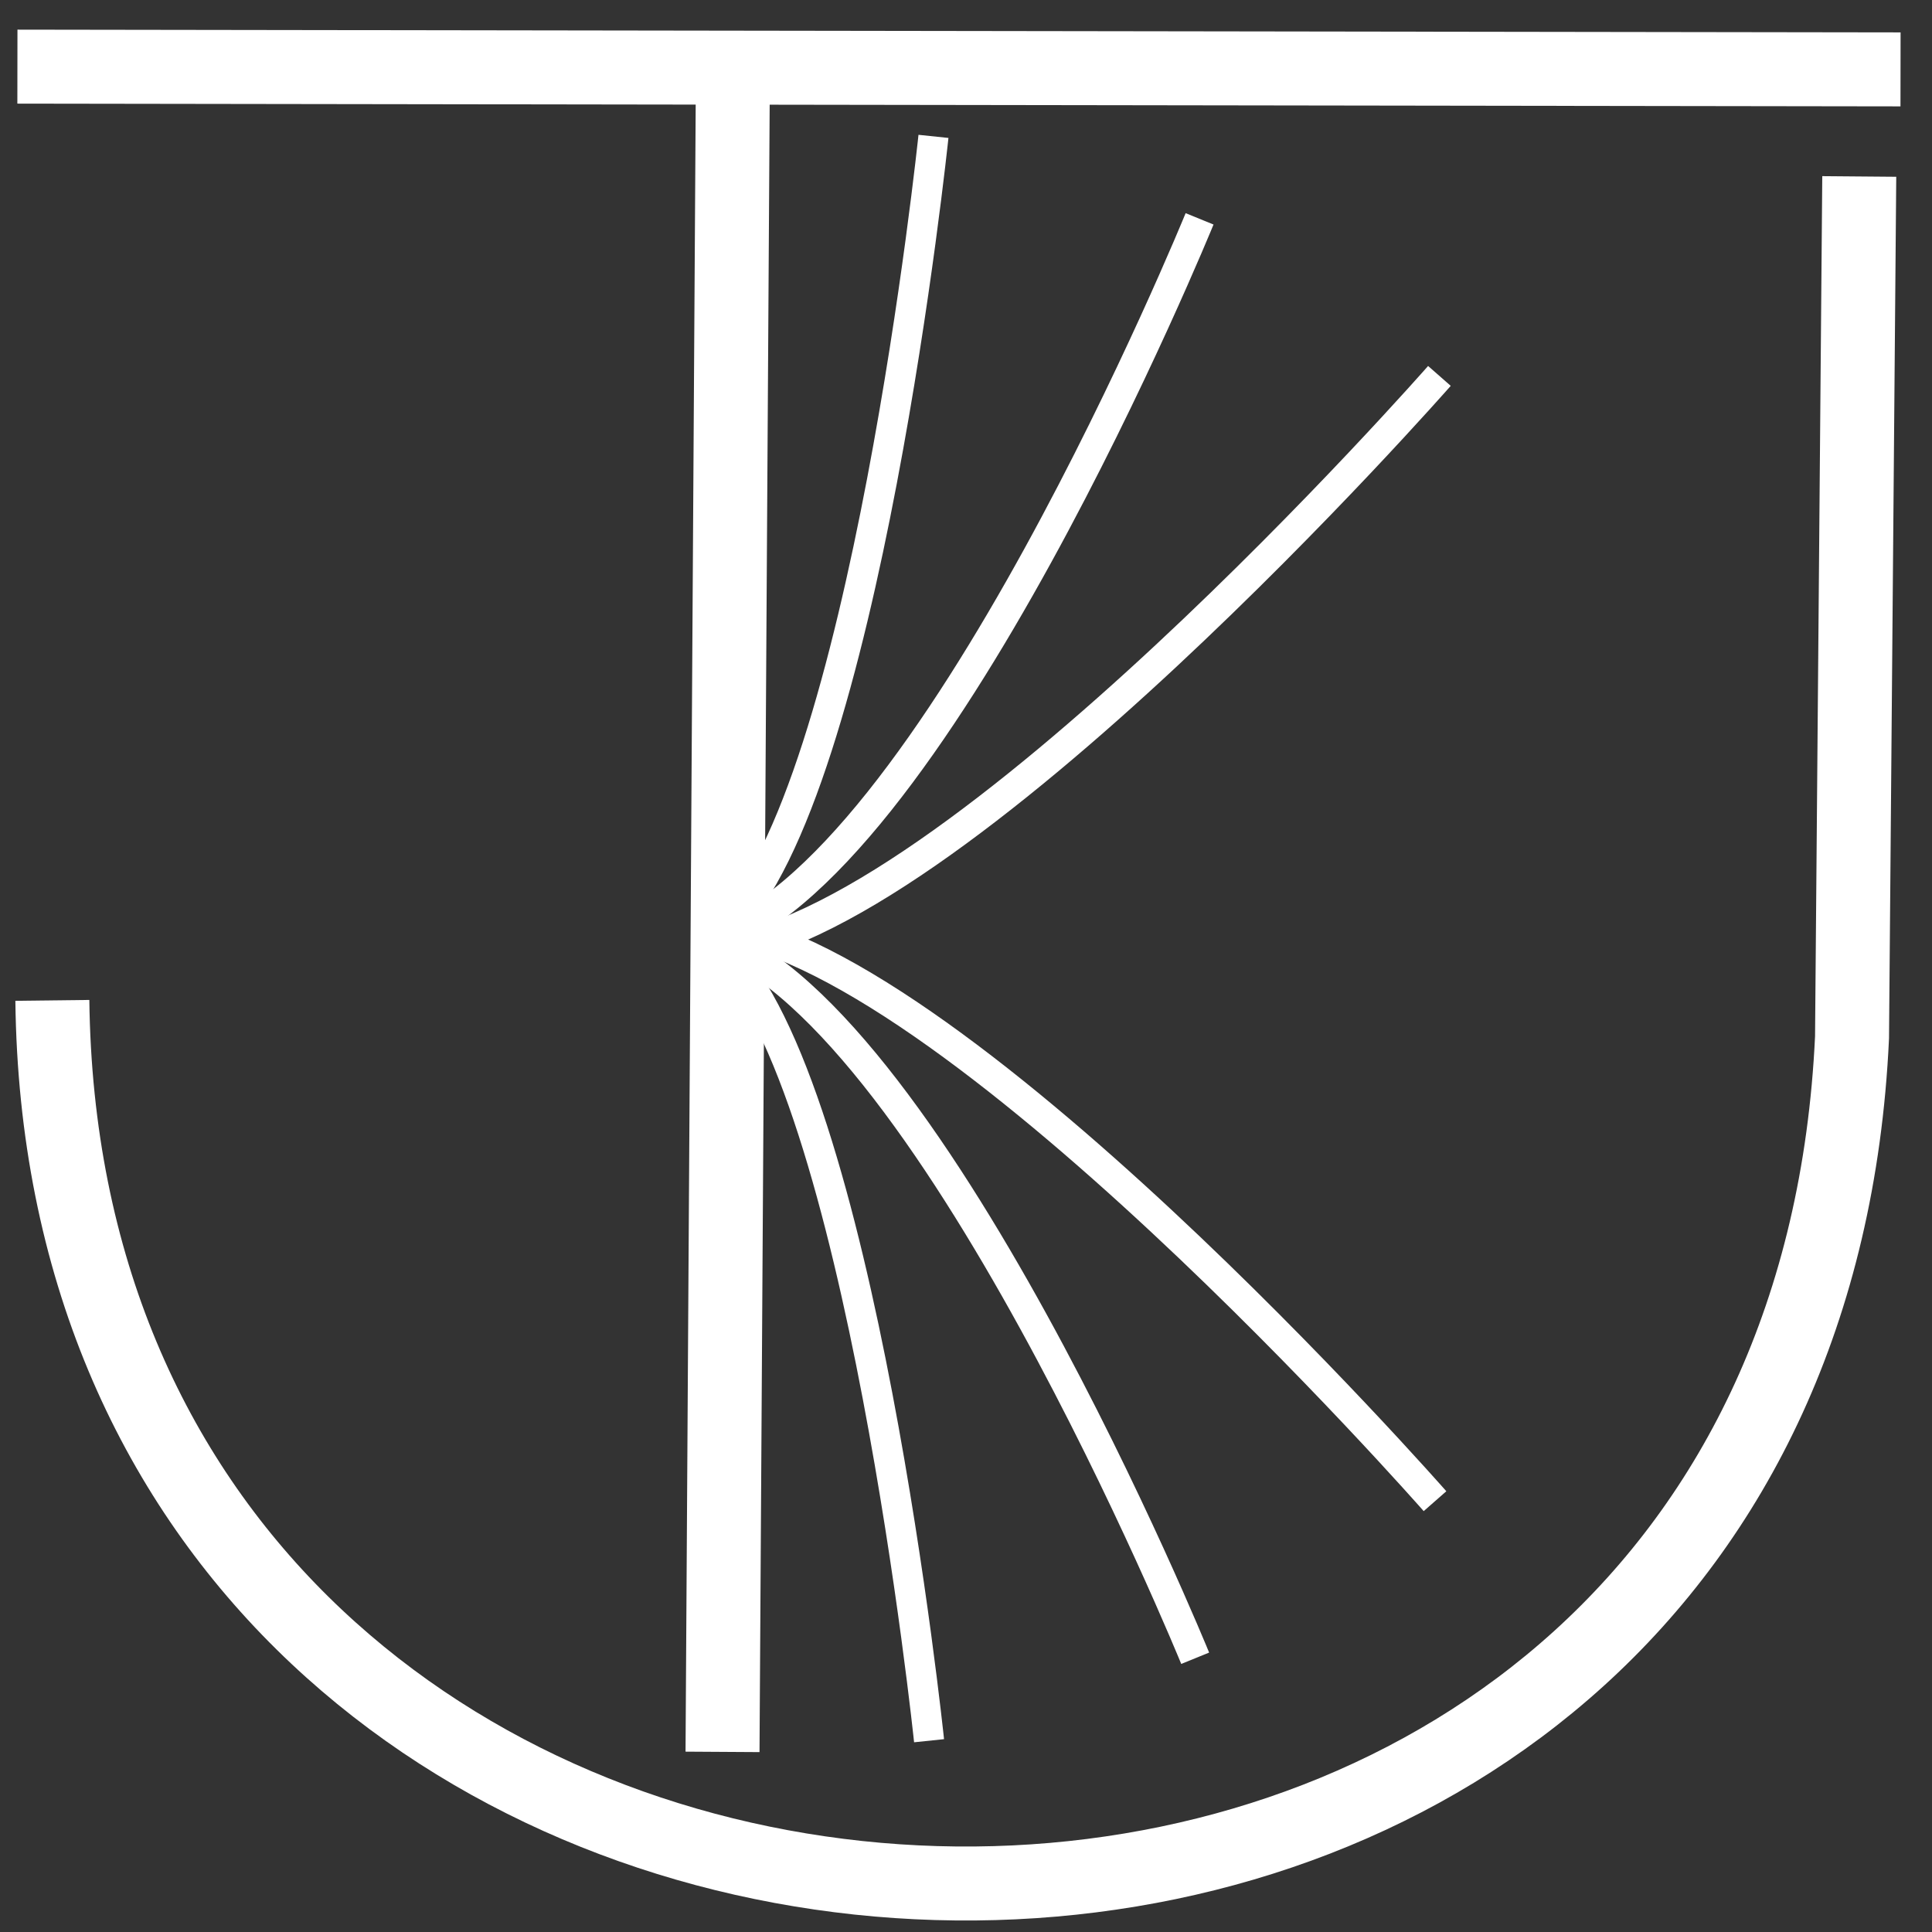
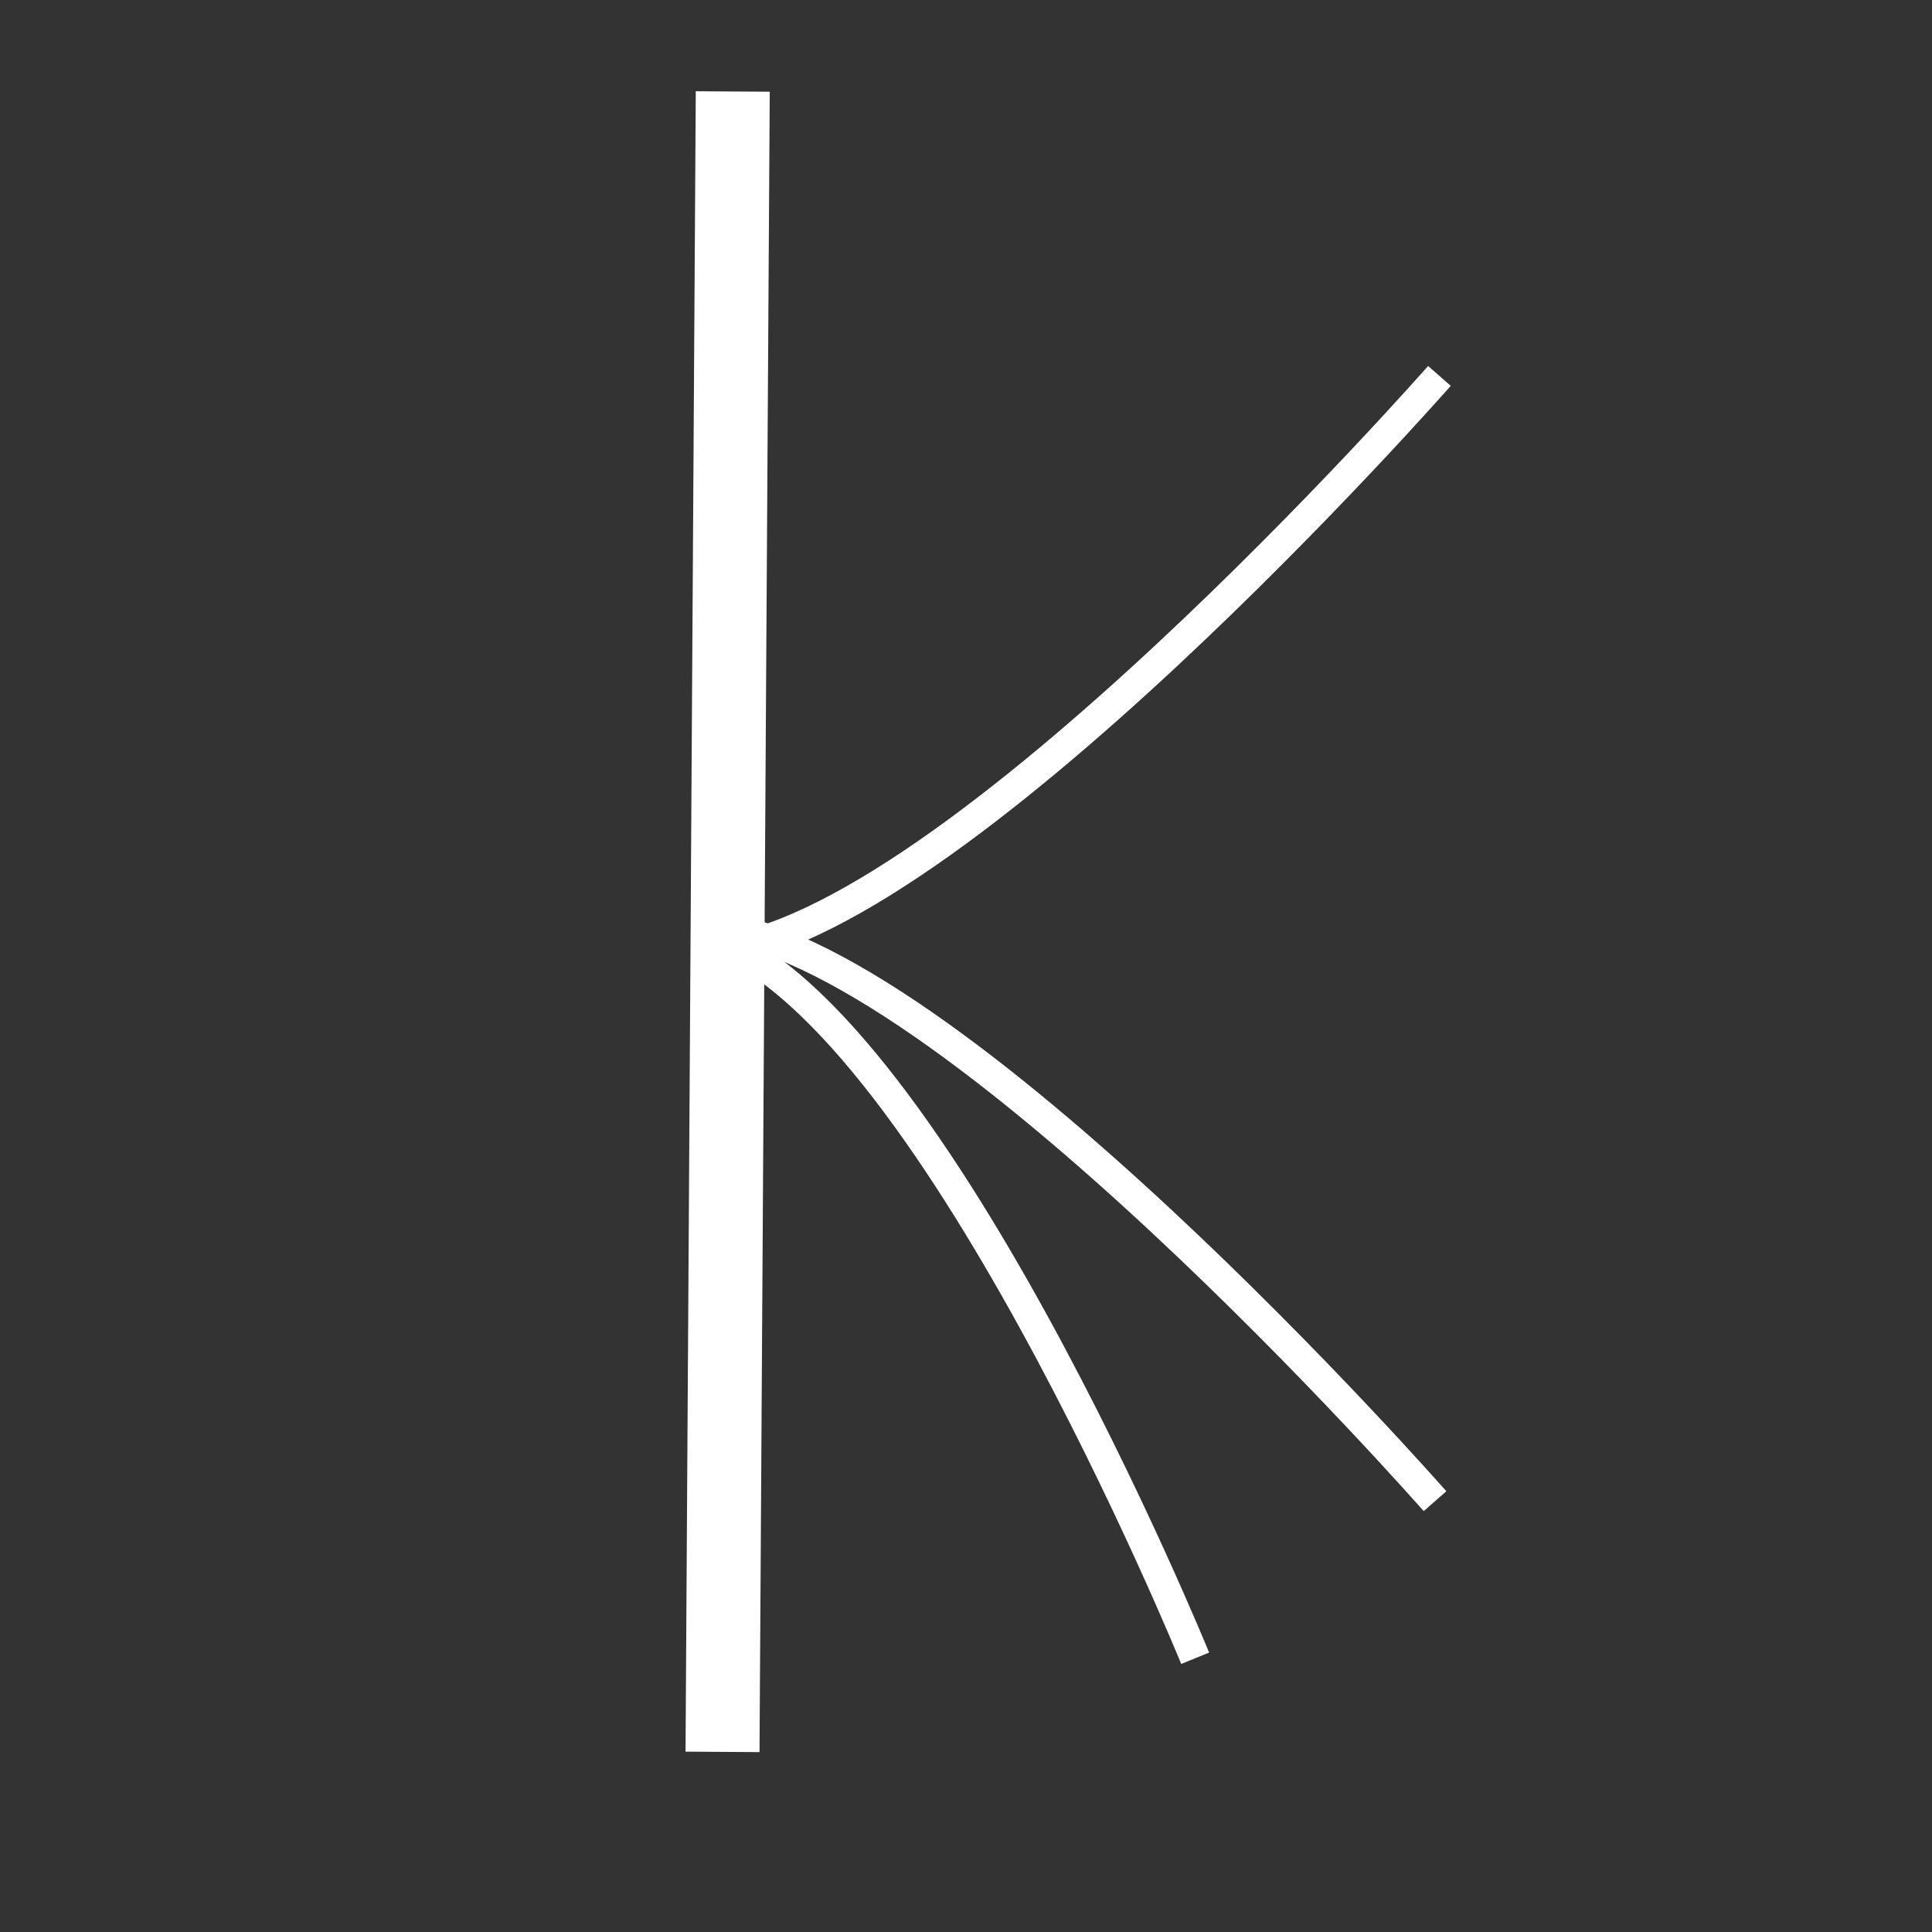
<svg xmlns="http://www.w3.org/2000/svg" xmlns:ns1="http://www.inkscape.org/namespaces/inkscape" xmlns:ns2="http://sodipodi.sourceforge.net/DTD/sodipodi-0.dtd" width="26mm" height="26mm" viewBox="0 0 26 26" version="1.1" id="svg9257" ns1:version="1.2.2 (732a01da63, 2022-12-09)" ns2:docname="logo-white.svg">
  <rect x="0" y="0" width="26" height="26" fill="#333333" stroke="none" />
  <ns2:namedview id="namedview9259" pagecolor="#ffffff" bordercolor="#000000" borderopacity="0.25" ns1:showpageshadow="2" ns1:pageopacity="0.0" ns1:pagecheckerboard="0" ns1:deskcolor="#d1d1d1" ns1:document-units="mm" showgrid="true" ns1:zoom="6.7277216" ns1:cx="104.71599" ns1:cy="50.38853" ns1:window-width="3072" ns1:window-height="1796" ns1:window-x="-12" ns1:window-y="-12" ns1:window-maximized="1" ns1:current-layer="layer1">
    <ns1:grid type="xygrid" id="grid10056" originx="0" originy="0" />
  </ns2:namedview>
  <defs id="defs9254" />
  <g ns1:label="Layer 1" ns1:groupmode="layer" id="layer1">
    <g id="g627-1-6" style="stroke:#ffffff;stroke-opacity:1" transform="matrix(0.262,0,0,0.262,-27.445,-1.533)">
-       <path style="fill:none;fill-rule:evenodd;stroke:#ffffff;stroke-width:3.8;stroke-linecap:butt;stroke-linejoin:miter;stroke-dasharray:none;stroke-opacity:1" d="m 105.646,9.274 96.726,0.141" id="path1936-82-6-5-8-9-6-7-8-3-1-7-5-4" ns1:connector-type="polyline" ns1:connector-curvature="0" />
-       <path style="fill:none;fill-rule:evenodd;stroke:#ffffff;stroke-width:3.8;stroke-linecap:butt;stroke-linejoin:miter;stroke-dasharray:none;stroke-opacity:1" d="m 107.441,57.235 c 0.04,3.411 0.381,6.635 0.987,9.669 9.789,48.99 88.834,48.625 91.453,-7.769 l 0.371,-44.22" id="path1936-82-6-5-9-7-2-0-6-1-5-1-0-2-0" ns2:nodetypes="cscc" />
      <path style="fill:none;fill-rule:evenodd;stroke:#ffffff;stroke-width:3.8;stroke-linecap:butt;stroke-linejoin:miter;stroke-dasharray:none;stroke-opacity:1" d="m 142.39,10.55 -0.526,85.286" id="path1936-0-7-0-5-0-4-2-9-7-7-4-6-0-4" ns1:connector-type="polyline" ns1:connector-curvature="0" />
      <g id="g1378-1-2-2-2-9-3-1" transform="translate(300.354,4.524)" style="stroke:#ffffff;stroke-opacity:1">
        <path style="fill:none;fill-rule:evenodd;stroke:#ffffff;stroke-width:1.547px;stroke-linecap:butt;stroke-linejoin:miter;stroke-opacity:1" d="m -121.667,20.636 c 0,0 -25.038,28.523 -37.327,29.567" id="path1936-0-3-0-6-3-43-1-4-0-0-4-6-9-3-5-6-5-5" ns2:nodetypes="cc" />
-         <path style="fill:none;fill-rule:evenodd;stroke:#ffffff;stroke-width:1.547px;stroke-linecap:butt;stroke-linejoin:miter;stroke-opacity:1" d="m -147.655,8.332 c 0,0 -3.514,33.699 -10.635,40.594" id="path1936-0-3-0-6-3-49-6-9-4-44-6-3-6-9-6-4-3-6-8" ns2:nodetypes="cc" />
-         <path style="fill:none;fill-rule:evenodd;stroke:#ffffff;stroke-width:1.547px;stroke-linecap:butt;stroke-linejoin:miter;stroke-opacity:1" d="m -133.986,12.568 c 0,0 -13.775,33.784 -25.214,37.126" id="path1936-0-3-0-6-3-2-7-9-1-2-3-2-2-5-0-0-2-6-0" ns2:nodetypes="cc" />
      </g>
      <g id="g1378-4-1-7-1-2-19-1-9" transform="matrix(1,0,0,-1,300.128,103.595)" style="stroke:#ffffff;stroke-opacity:1">
        <path style="fill:none;fill-rule:evenodd;stroke:#ffffff;stroke-width:1.547px;stroke-linecap:butt;stroke-linejoin:miter;stroke-opacity:1" d="m -121.667,20.636 c 0,0 -25.038,28.523 -37.327,29.567" id="path1936-0-3-0-6-3-43-1-4-0-0-4-8-4-5-3-0-0-1-9" ns2:nodetypes="cc" />
-         <path style="fill:none;fill-rule:evenodd;stroke:#ffffff;stroke-width:1.547px;stroke-linecap:butt;stroke-linejoin:miter;stroke-opacity:1" d="m -147.655,8.332 c 0,0 -3.514,33.699 -10.635,40.594" id="path1936-0-3-0-6-3-49-6-9-4-44-6-3-5-9-8-5-6-3-7-5" ns2:nodetypes="cc" />
        <path style="fill:none;fill-rule:evenodd;stroke:#ffffff;stroke-width:1.547px;stroke-linecap:butt;stroke-linejoin:miter;stroke-opacity:1" d="m -133.986,12.568 c 0,0 -13.775,33.784 -25.214,37.126" id="path1936-0-3-0-6-3-2-7-9-1-2-3-2-9-2-1-6-3-9-2-3" ns2:nodetypes="cc" />
      </g>
    </g>
  </g>
</svg>